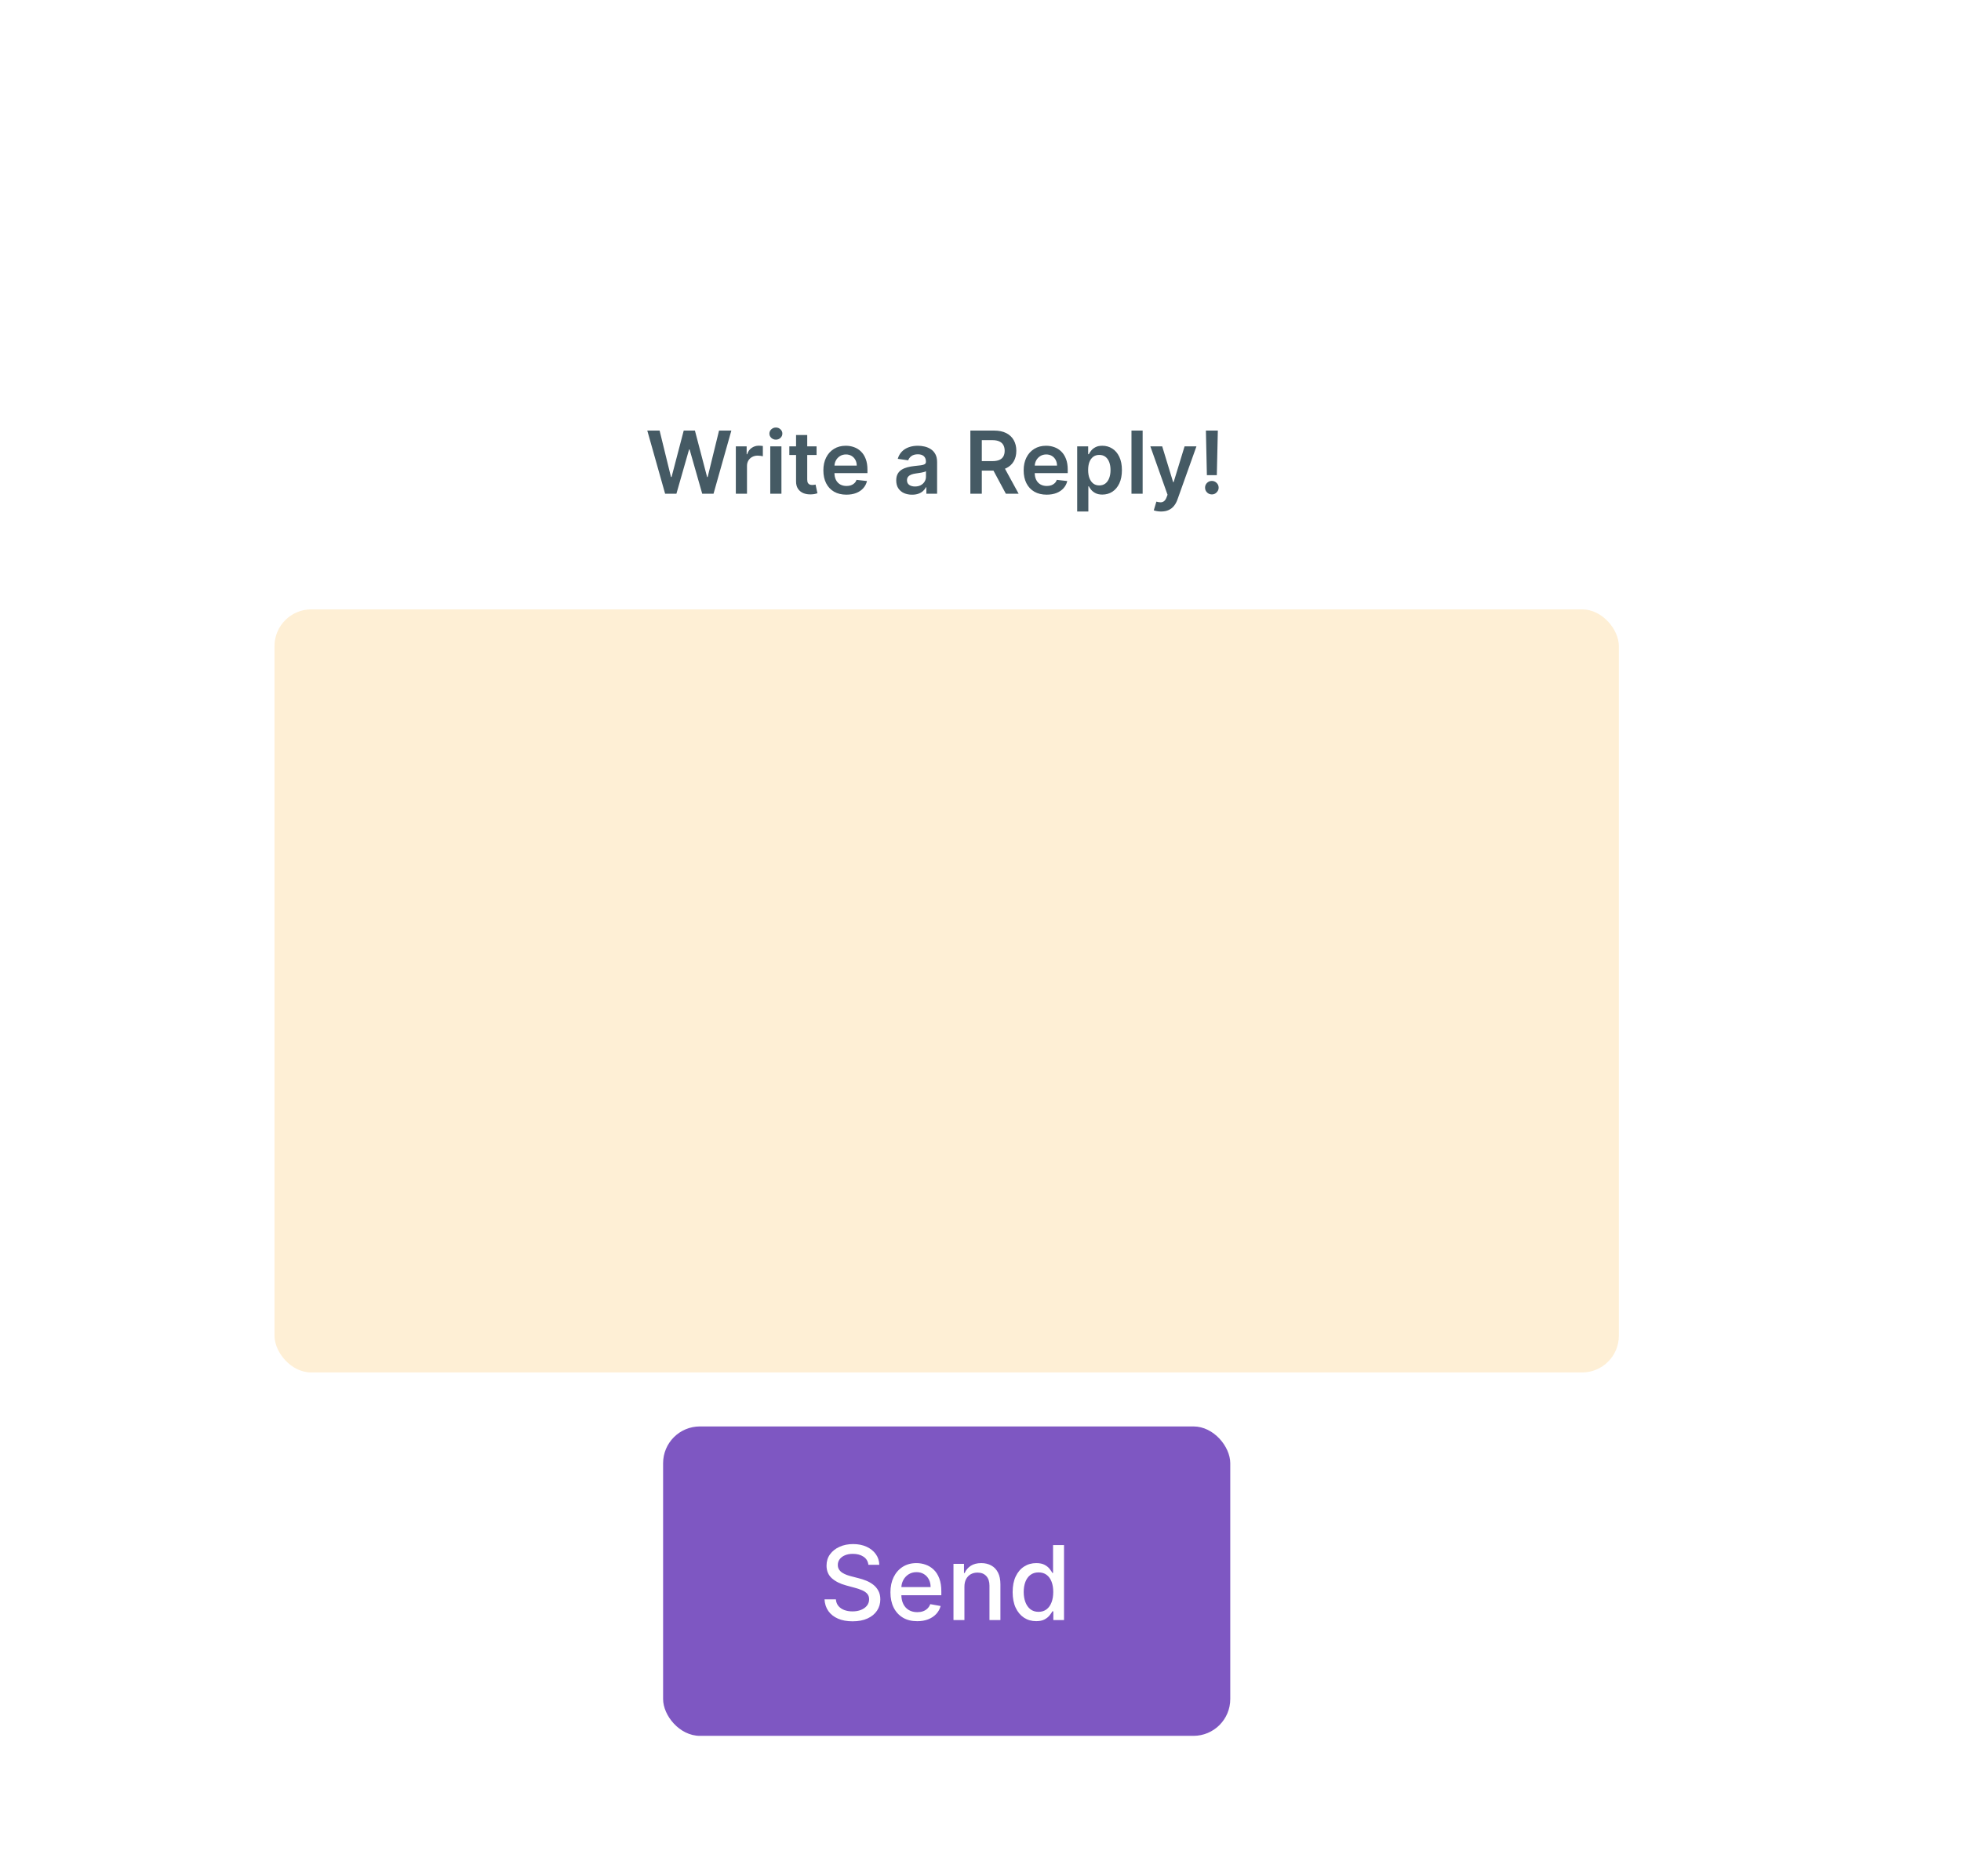
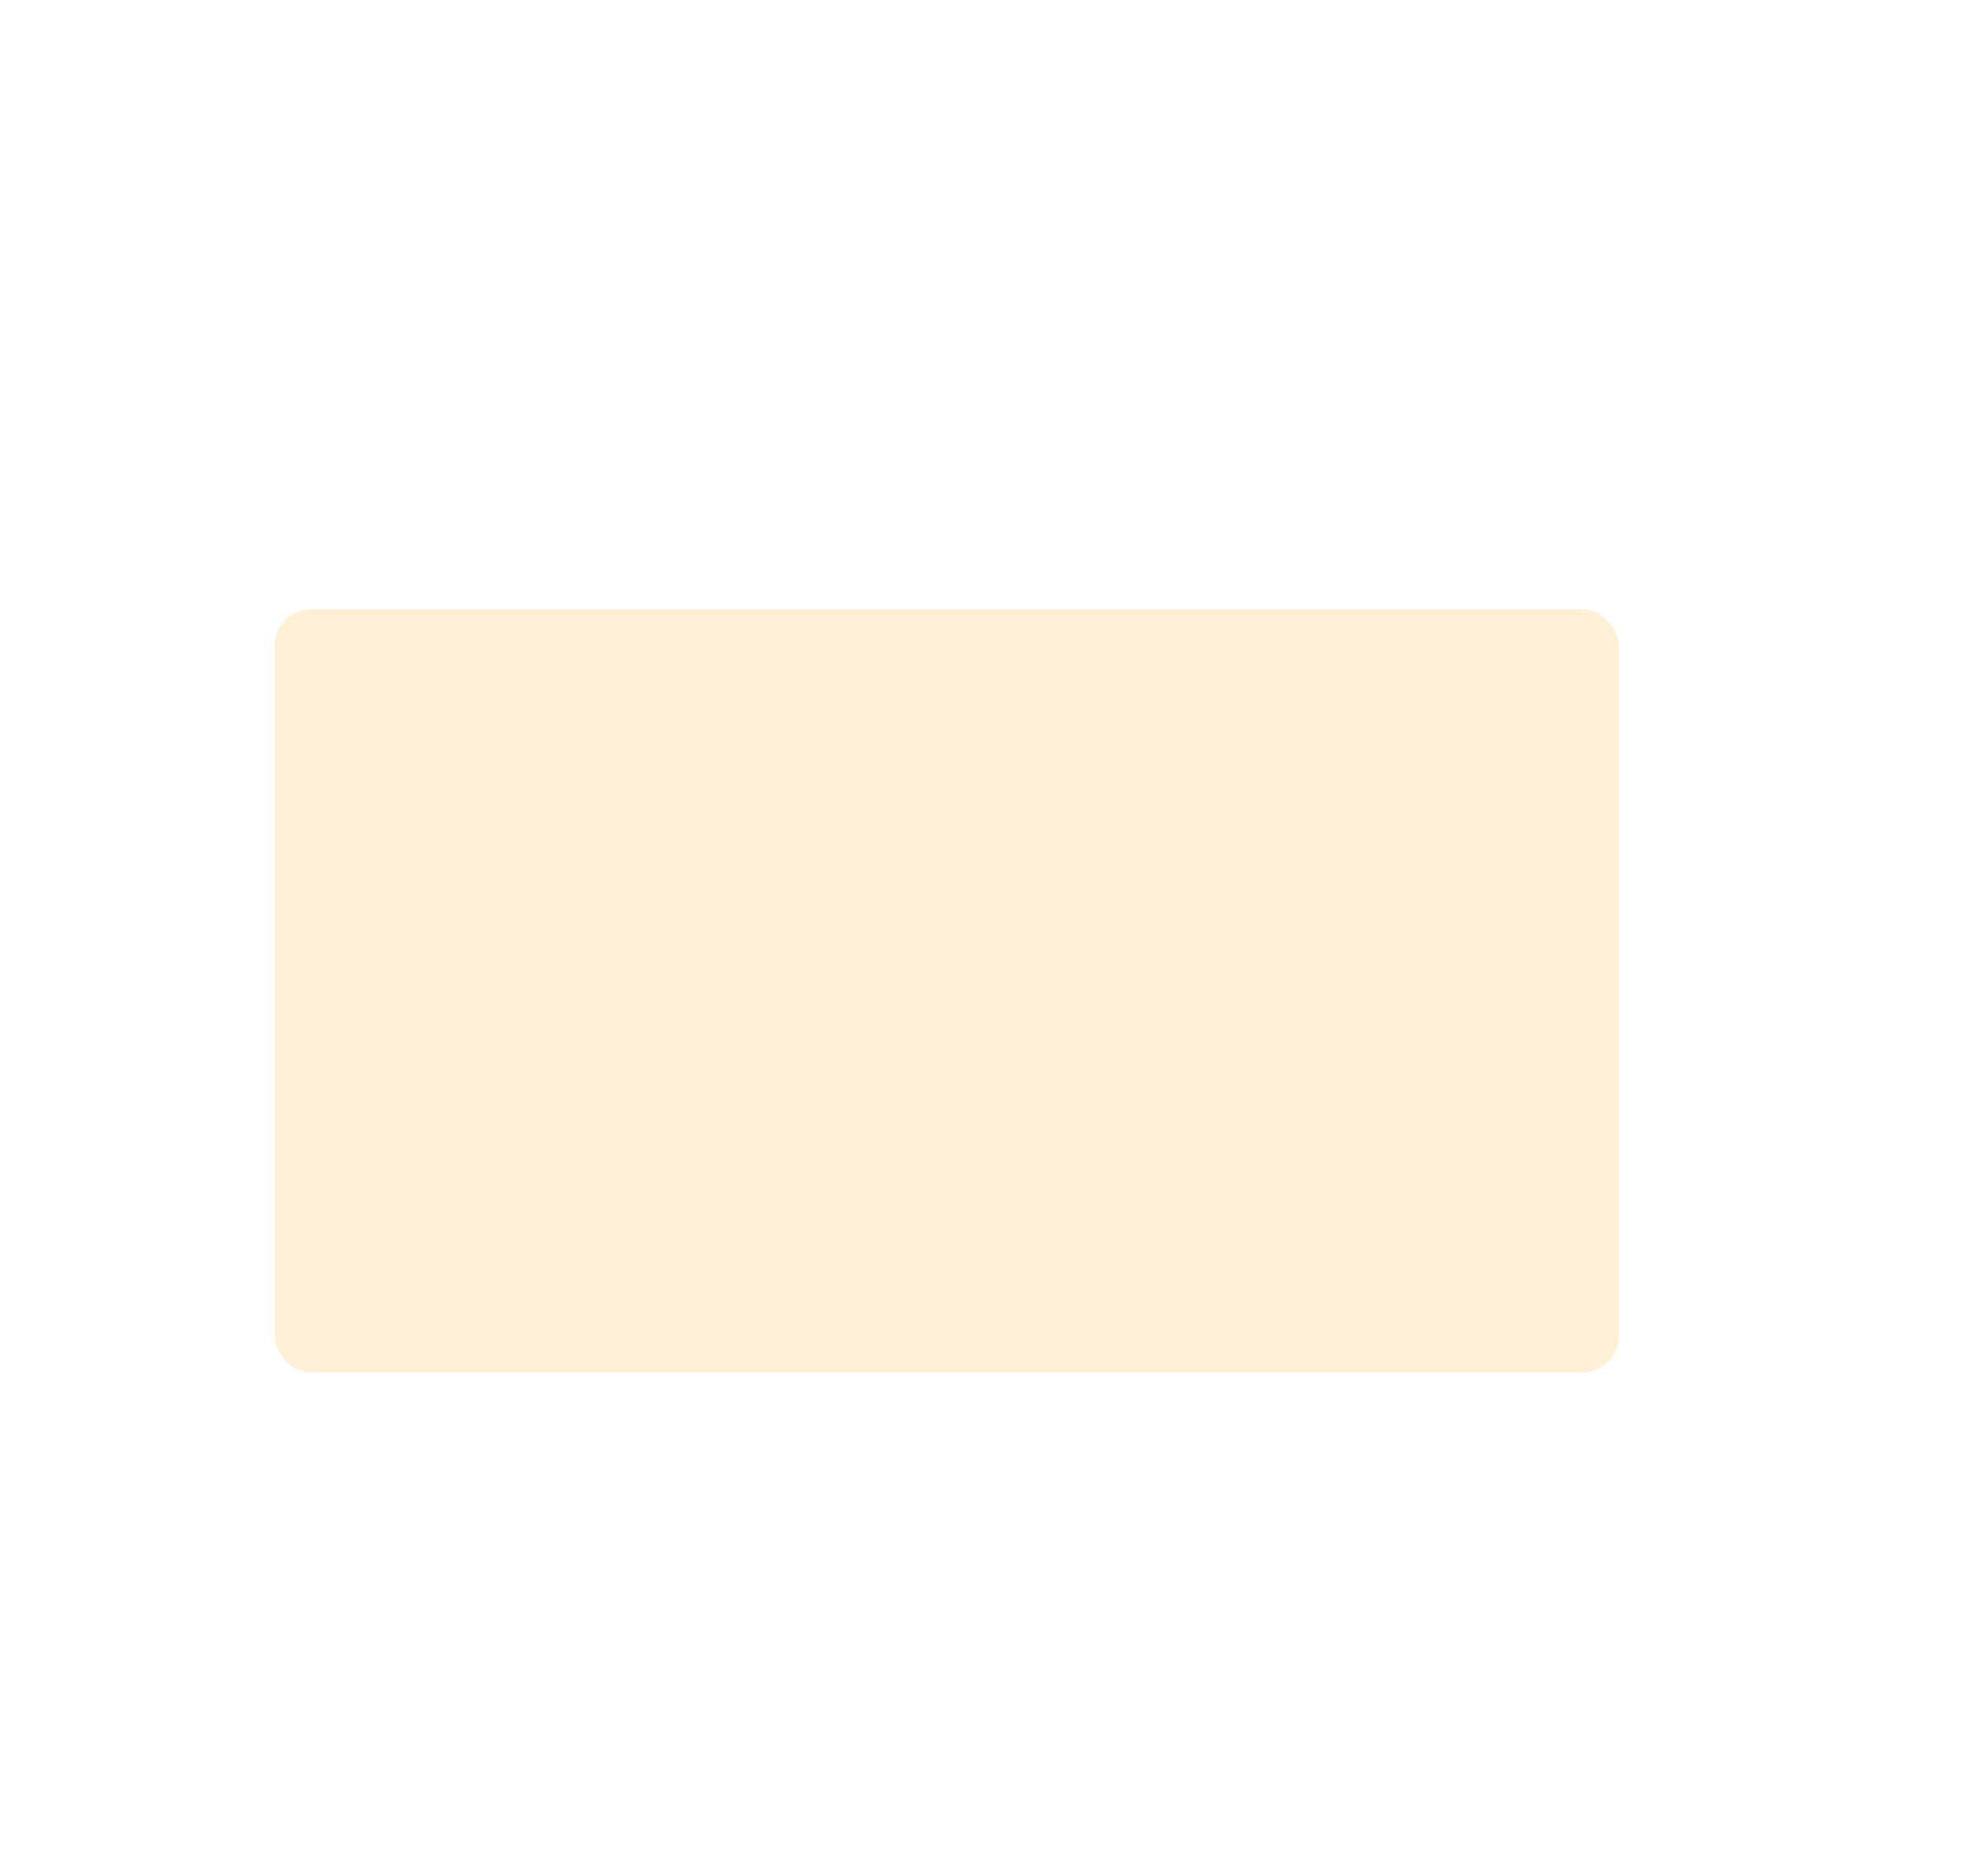
<svg xmlns="http://www.w3.org/2000/svg" width="277" height="265" viewBox="0 0 277 265" fill="none">
  <g filter="url(#filter0_d_2012_57545)">
    <rect x="3.973" y="0.751" width="268.827" height="256.167" rx="26.705" fill="white" />
-     <path d="M93.952 66.193L91.433 57.269H93.172L94.779 63.827H94.862L96.579 57.269H98.161L99.882 63.832H99.96L101.568 57.269H103.307L100.788 66.193H99.193L97.407 59.932H97.337L95.546 66.193H93.952ZM103.939 66.193V59.5H105.468V60.616H105.538C105.66 60.23 105.869 59.932 106.165 59.723C106.464 59.511 106.806 59.404 107.189 59.404C107.276 59.404 107.374 59.409 107.481 59.418C107.591 59.423 107.683 59.434 107.756 59.448V60.899C107.689 60.876 107.583 60.855 107.437 60.838C107.295 60.818 107.157 60.808 107.024 60.808C106.736 60.808 106.477 60.87 106.248 60.995C106.021 61.117 105.843 61.287 105.712 61.505C105.581 61.723 105.516 61.974 105.516 62.259V66.193H103.939ZM108.804 66.193V59.5H110.381V66.193H108.804ZM109.597 58.55C109.347 58.55 109.132 58.468 108.952 58.302C108.772 58.134 108.682 57.932 108.682 57.696C108.682 57.458 108.772 57.256 108.952 57.091C109.132 56.922 109.347 56.838 109.597 56.838C109.849 56.838 110.064 56.922 110.241 57.091C110.422 57.256 110.512 57.458 110.512 57.696C110.512 57.932 110.422 58.134 110.241 58.302C110.064 58.468 109.849 58.55 109.597 58.55ZM115.345 59.5V60.72H111.497V59.5H115.345ZM112.447 57.897H114.025V64.18C114.025 64.392 114.057 64.555 114.121 64.668C114.187 64.779 114.275 64.854 114.382 64.895C114.489 64.935 114.609 64.956 114.739 64.956C114.838 64.956 114.928 64.948 115.009 64.934C115.094 64.919 115.158 64.906 115.201 64.895L115.467 66.128C115.383 66.157 115.262 66.189 115.105 66.224C114.951 66.259 114.763 66.279 114.539 66.285C114.144 66.296 113.788 66.237 113.471 66.106C113.155 65.972 112.903 65.766 112.717 65.487C112.534 65.209 112.444 64.86 112.447 64.442V57.897ZM119.555 66.324C118.884 66.324 118.305 66.184 117.817 65.906C117.332 65.624 116.958 65.226 116.697 64.712C116.435 64.195 116.305 63.586 116.305 62.886C116.305 62.198 116.435 61.593 116.697 61.073C116.961 60.55 117.33 60.144 117.804 59.853C118.277 59.56 118.833 59.413 119.472 59.413C119.885 59.413 120.274 59.48 120.64 59.614C121.009 59.744 121.334 59.948 121.616 60.224C121.901 60.5 122.125 60.851 122.287 61.278C122.45 61.702 122.531 62.208 122.531 62.794V63.278H117.045V62.215H121.019C121.016 61.913 120.951 61.644 120.823 61.409C120.695 61.171 120.517 60.983 120.287 60.847C120.061 60.71 119.796 60.642 119.494 60.642C119.172 60.642 118.889 60.72 118.645 60.877C118.401 61.031 118.21 61.235 118.074 61.487C117.94 61.737 117.872 62.012 117.869 62.311V63.239C117.869 63.628 117.94 63.962 118.082 64.241C118.225 64.517 118.424 64.729 118.679 64.877C118.935 65.023 119.234 65.095 119.577 65.095C119.807 65.095 120.014 65.063 120.2 64.999C120.386 64.933 120.547 64.835 120.684 64.707C120.82 64.58 120.923 64.421 120.993 64.232L122.466 64.398C122.373 64.787 122.196 65.127 121.934 65.418C121.676 65.705 121.345 65.929 120.941 66.089C120.537 66.246 120.075 66.324 119.555 66.324ZM128.835 66.328C128.411 66.328 128.029 66.253 127.689 66.102C127.352 65.948 127.085 65.721 126.888 65.422C126.693 65.123 126.596 64.754 126.596 64.315C126.596 63.938 126.665 63.625 126.805 63.378C126.944 63.132 127.134 62.934 127.376 62.786C127.617 62.638 127.888 62.526 128.19 62.45C128.495 62.372 128.811 62.315 129.136 62.28C129.528 62.24 129.846 62.203 130.09 62.171C130.334 62.137 130.511 62.084 130.622 62.015C130.735 61.942 130.792 61.83 130.792 61.679V61.653C130.792 61.325 130.694 61.071 130.5 60.89C130.305 60.71 130.025 60.62 129.659 60.62C129.272 60.62 128.966 60.705 128.739 60.873C128.516 61.041 128.365 61.24 128.286 61.47L126.813 61.261C126.93 60.854 127.121 60.514 127.389 60.241C127.656 59.965 127.983 59.759 128.369 59.622C128.755 59.483 129.182 59.413 129.65 59.413C129.973 59.413 130.294 59.451 130.613 59.526C130.933 59.602 131.225 59.727 131.489 59.901C131.753 60.073 131.965 60.306 132.125 60.603C132.288 60.899 132.369 61.27 132.369 61.714V66.193H130.853V65.274H130.8C130.705 65.46 130.569 65.634 130.395 65.797C130.224 65.957 130.007 66.086 129.746 66.184C129.487 66.28 129.184 66.328 128.835 66.328ZM129.245 65.169C129.561 65.169 129.836 65.107 130.068 64.982C130.301 64.854 130.479 64.686 130.604 64.476C130.732 64.267 130.796 64.039 130.796 63.792V63.004C130.747 63.044 130.662 63.082 130.543 63.117C130.427 63.152 130.296 63.182 130.151 63.209C130.006 63.235 129.862 63.258 129.72 63.278C129.577 63.298 129.454 63.316 129.349 63.331C129.114 63.362 128.904 63.415 128.718 63.487C128.532 63.56 128.385 63.662 128.278 63.792C128.17 63.92 128.116 64.086 128.116 64.289C128.116 64.58 128.222 64.799 128.434 64.947C128.646 65.095 128.917 65.169 129.245 65.169ZM137.068 66.193V57.269H140.415C141.1 57.269 141.676 57.389 142.14 57.627C142.608 57.865 142.961 58.199 143.199 58.629C143.44 59.056 143.561 59.554 143.561 60.123C143.561 60.696 143.439 61.193 143.195 61.614C142.954 62.032 142.598 62.356 142.127 62.585C141.657 62.812 141.079 62.925 140.393 62.925H138.01V61.583H140.175C140.576 61.583 140.904 61.528 141.16 61.418C141.416 61.304 141.604 61.14 141.726 60.925C141.851 60.707 141.914 60.44 141.914 60.123C141.914 59.807 141.851 59.537 141.726 59.313C141.602 59.086 141.411 58.915 141.156 58.799C140.9 58.68 140.57 58.62 140.166 58.62H138.685V66.193H137.068ZM141.678 62.15L143.888 66.193H142.084L139.914 62.15H141.678ZM147.846 66.324C147.175 66.324 146.596 66.184 146.108 65.906C145.623 65.624 145.249 65.226 144.988 64.712C144.726 64.195 144.596 63.586 144.596 62.886C144.596 62.198 144.726 61.593 144.988 61.073C145.252 60.55 145.621 60.144 146.095 59.853C146.568 59.56 147.124 59.413 147.764 59.413C148.176 59.413 148.565 59.48 148.931 59.614C149.3 59.744 149.626 59.948 149.907 60.224C150.192 60.5 150.416 60.851 150.578 61.278C150.741 61.702 150.822 62.208 150.822 62.794V63.278H145.336V62.215H149.31C149.307 61.913 149.242 61.644 149.114 61.409C148.986 61.171 148.808 60.983 148.578 60.847C148.352 60.71 148.087 60.642 147.785 60.642C147.463 60.642 147.18 60.72 146.936 60.877C146.692 61.031 146.501 61.235 146.365 61.487C146.231 61.737 146.163 62.012 146.16 62.311V63.239C146.16 63.628 146.231 63.962 146.374 64.241C146.516 64.517 146.715 64.729 146.97 64.877C147.226 65.023 147.525 65.095 147.868 65.095C148.098 65.095 148.305 65.063 148.491 64.999C148.677 64.933 148.838 64.835 148.975 64.707C149.111 64.58 149.214 64.421 149.284 64.232L150.757 64.398C150.664 64.787 150.487 65.127 150.225 65.418C149.967 65.705 149.636 65.929 149.232 66.089C148.828 66.246 148.366 66.324 147.846 66.324ZM152.157 68.703V59.5H153.708V60.607H153.799C153.881 60.444 153.996 60.272 154.144 60.089C154.292 59.903 154.492 59.744 154.745 59.614C154.998 59.48 155.32 59.413 155.712 59.413C156.229 59.413 156.696 59.545 157.111 59.81C157.529 60.071 157.861 60.459 158.105 60.973C158.351 61.484 158.475 62.112 158.475 62.855C158.475 63.59 158.354 64.215 158.113 64.729C157.872 65.243 157.544 65.635 157.129 65.906C156.713 66.176 156.243 66.311 155.717 66.311C155.333 66.311 155.015 66.247 154.762 66.119C154.51 65.991 154.306 65.837 154.152 65.657C154.001 65.474 153.884 65.301 153.799 65.139H153.734V68.703H152.157ZM153.704 62.847C153.704 63.28 153.765 63.659 153.887 63.984C154.012 64.309 154.19 64.564 154.423 64.747C154.658 64.927 154.943 65.017 155.277 65.017C155.625 65.017 155.917 64.924 156.152 64.738C156.388 64.549 156.565 64.292 156.684 63.967C156.806 63.638 156.867 63.265 156.867 62.847C156.867 62.431 156.808 62.062 156.688 61.74C156.569 61.418 156.392 61.165 156.157 60.982C155.922 60.799 155.628 60.707 155.277 60.707C154.94 60.707 154.654 60.796 154.418 60.973C154.183 61.15 154.004 61.399 153.882 61.718C153.763 62.038 153.704 62.414 153.704 62.847ZM161.403 57.269V66.193H159.826V57.269H161.403ZM164.005 68.703C163.79 68.703 163.592 68.686 163.409 68.651C163.228 68.619 163.085 68.581 162.977 68.537L163.343 67.309C163.573 67.376 163.777 67.407 163.958 67.405C164.138 67.402 164.296 67.345 164.432 67.235C164.572 67.127 164.69 66.947 164.785 66.694L164.92 66.333L162.493 59.5H164.167L165.709 64.555H165.779L167.326 59.5H169.003L166.324 67.004C166.199 67.358 166.033 67.662 165.827 67.914C165.621 68.17 165.368 68.365 165.069 68.498C164.772 68.635 164.418 68.703 164.005 68.703ZM172.025 57.269L171.881 63.57H170.478L170.339 57.269H172.025ZM171.18 66.289C170.915 66.289 170.689 66.196 170.5 66.01C170.314 65.824 170.221 65.598 170.221 65.331C170.221 65.069 170.314 64.845 170.5 64.659C170.689 64.474 170.915 64.381 171.18 64.381C171.438 64.381 171.662 64.474 171.851 64.659C172.043 64.845 172.138 65.069 172.138 65.331C172.138 65.508 172.093 65.669 172.003 65.814C171.916 65.959 171.8 66.076 171.655 66.163C171.512 66.247 171.354 66.289 171.18 66.289Z" fill="#455A64" />
    <rect x="38.773" y="82.527" width="189.9" height="107.808" rx="5.198" fill="#FCD797" fill-opacity="0.4" />
-     <rect x="93.666" y="197.96" width="80.114" height="43.712" rx="5.198" fill="#7E57C2" />
-     <path d="M122.663 217.506C122.608 217.016 122.381 216.637 121.981 216.368C121.581 216.096 121.077 215.96 120.47 215.96C120.036 215.96 119.66 216.029 119.343 216.167C119.026 216.301 118.779 216.487 118.603 216.725C118.431 216.96 118.345 217.227 118.345 217.527C118.345 217.778 118.403 217.996 118.521 218.178C118.641 218.361 118.798 218.515 118.991 218.639C119.188 218.759 119.398 218.861 119.622 218.944C119.846 219.023 120.062 219.089 120.269 219.14L121.303 219.409C121.641 219.492 121.988 219.604 122.343 219.746C122.698 219.887 123.027 220.073 123.331 220.304C123.634 220.535 123.879 220.821 124.065 221.163C124.255 221.504 124.349 221.913 124.349 222.388C124.349 222.988 124.194 223.521 123.884 223.986C123.577 224.452 123.131 224.819 122.544 225.088C121.962 225.357 121.257 225.492 120.429 225.492C119.636 225.492 118.95 225.366 118.371 225.114C117.791 224.862 117.338 224.505 117.01 224.043C116.683 223.578 116.502 223.026 116.467 222.388H118.071C118.102 222.771 118.226 223.09 118.443 223.345C118.664 223.597 118.945 223.785 119.286 223.909C119.631 224.03 120.008 224.09 120.419 224.09C120.87 224.09 121.272 224.019 121.624 223.878C121.979 223.733 122.258 223.533 122.462 223.278C122.665 223.019 122.767 222.718 122.767 222.373C122.767 222.059 122.677 221.802 122.498 221.602C122.322 221.402 122.082 221.237 121.779 221.106C121.479 220.975 121.139 220.859 120.76 220.759L119.508 220.418C118.66 220.187 117.988 219.847 117.491 219.399C116.998 218.951 116.752 218.358 116.752 217.62C116.752 217.01 116.917 216.477 117.248 216.022C117.579 215.567 118.028 215.213 118.593 214.962C119.159 214.706 119.796 214.579 120.507 214.579C121.224 214.579 121.857 214.705 122.405 214.956C122.956 215.208 123.391 215.555 123.708 215.996C124.025 216.434 124.191 216.937 124.205 217.506H122.663ZM129.559 225.476C128.776 225.476 128.102 225.309 127.537 224.974C126.975 224.636 126.54 224.162 126.233 223.552C125.93 222.938 125.778 222.219 125.778 221.395C125.778 220.582 125.93 219.864 126.233 219.244C126.54 218.623 126.968 218.139 127.516 217.791C128.068 217.442 128.712 217.268 129.45 217.268C129.898 217.268 130.333 217.342 130.753 217.491C131.174 217.639 131.552 217.872 131.886 218.189C132.221 218.506 132.484 218.918 132.677 219.425C132.871 219.928 132.967 220.54 132.967 221.261V221.809H126.652V220.651H131.452C131.452 220.244 131.369 219.883 131.203 219.57C131.038 219.252 130.805 219.003 130.505 218.82C130.209 218.637 129.86 218.546 129.461 218.546C129.026 218.546 128.647 218.653 128.323 218.866C128.002 219.077 127.754 219.352 127.578 219.694C127.406 220.032 127.319 220.399 127.319 220.795V221.701C127.319 222.231 127.412 222.683 127.599 223.056C127.788 223.428 128.052 223.712 128.39 223.909C128.728 224.102 129.123 224.199 129.574 224.199C129.867 224.199 130.135 224.157 130.376 224.074C130.617 223.988 130.826 223.861 131.002 223.692C131.178 223.523 131.312 223.314 131.405 223.066L132.869 223.33C132.752 223.761 132.541 224.138 132.238 224.462C131.938 224.783 131.56 225.033 131.105 225.212C130.654 225.388 130.138 225.476 129.559 225.476ZM136.229 220.599V225.316H134.683V217.372H136.167V218.665H136.265C136.448 218.244 136.734 217.906 137.124 217.651C137.517 217.396 138.012 217.268 138.608 217.268C139.15 217.268 139.624 217.382 140.031 217.61C140.437 217.834 140.753 218.168 140.977 218.613C141.201 219.058 141.313 219.608 141.313 220.263V225.316H139.767V220.449C139.767 219.873 139.617 219.423 139.317 219.099C139.017 218.771 138.605 218.608 138.081 218.608C137.722 218.608 137.403 218.685 137.124 218.84C136.848 218.996 136.629 219.223 136.467 219.523C136.309 219.82 136.229 220.178 136.229 220.599ZM146.361 225.471C145.72 225.471 145.147 225.307 144.644 224.98C144.144 224.648 143.751 224.178 143.465 223.568C143.182 222.954 143.041 222.218 143.041 221.359C143.041 220.501 143.184 219.766 143.47 219.156C143.76 218.546 144.156 218.078 144.659 217.754C145.163 217.43 145.733 217.268 146.371 217.268C146.864 217.268 147.261 217.351 147.561 217.516C147.864 217.678 148.099 217.868 148.264 218.085C148.433 218.303 148.564 218.494 148.657 218.659H148.75V214.724H150.297V225.316H148.787V224.08H148.657C148.564 224.249 148.43 224.442 148.254 224.659C148.082 224.876 147.844 225.066 147.54 225.228C147.237 225.39 146.844 225.471 146.361 225.471ZM146.702 224.152C147.147 224.152 147.523 224.035 147.83 223.8C148.14 223.562 148.375 223.233 148.533 222.812C148.695 222.392 148.776 221.902 148.776 221.344C148.776 220.792 148.697 220.309 148.538 219.896C148.38 219.482 148.147 219.159 147.84 218.928C147.533 218.697 147.154 218.582 146.702 218.582C146.237 218.582 145.849 218.703 145.539 218.944C145.228 219.185 144.994 219.515 144.835 219.932C144.68 220.349 144.603 220.82 144.603 221.344C144.603 221.875 144.682 222.352 144.84 222.776C144.999 223.2 145.234 223.537 145.544 223.785C145.858 224.03 146.244 224.152 146.702 224.152Z" fill="white" />
  </g>
  <defs>
    <filter id="filter0_d_2012_57545" x="0.412" y="0.751" width="275.947" height="263.288" filterUnits="userSpaceOnUse" color-interpolation-filters="sRGB">
      <feFlood flood-opacity="0" result="BackgroundImageFix" />
      <feColorMatrix in="SourceAlpha" type="matrix" values="0 0 0 0 0 0 0 0 0 0 0 0 0 0 0 0 0 0 127 0" result="hardAlpha" />
      <feOffset dy="3.561" />
      <feGaussianBlur stdDeviation="1.78" />
      <feComposite in2="hardAlpha" operator="out" />
      <feColorMatrix type="matrix" values="0 0 0 0 0 0 0 0 0 0 0 0 0 0 0 0 0 0 0.25 0" />
      <feBlend mode="normal" in2="BackgroundImageFix" result="effect1_dropShadow_2012_57545" />
      <feBlend mode="normal" in="SourceGraphic" in2="effect1_dropShadow_2012_57545" result="shape" />
    </filter>
  </defs>
</svg>